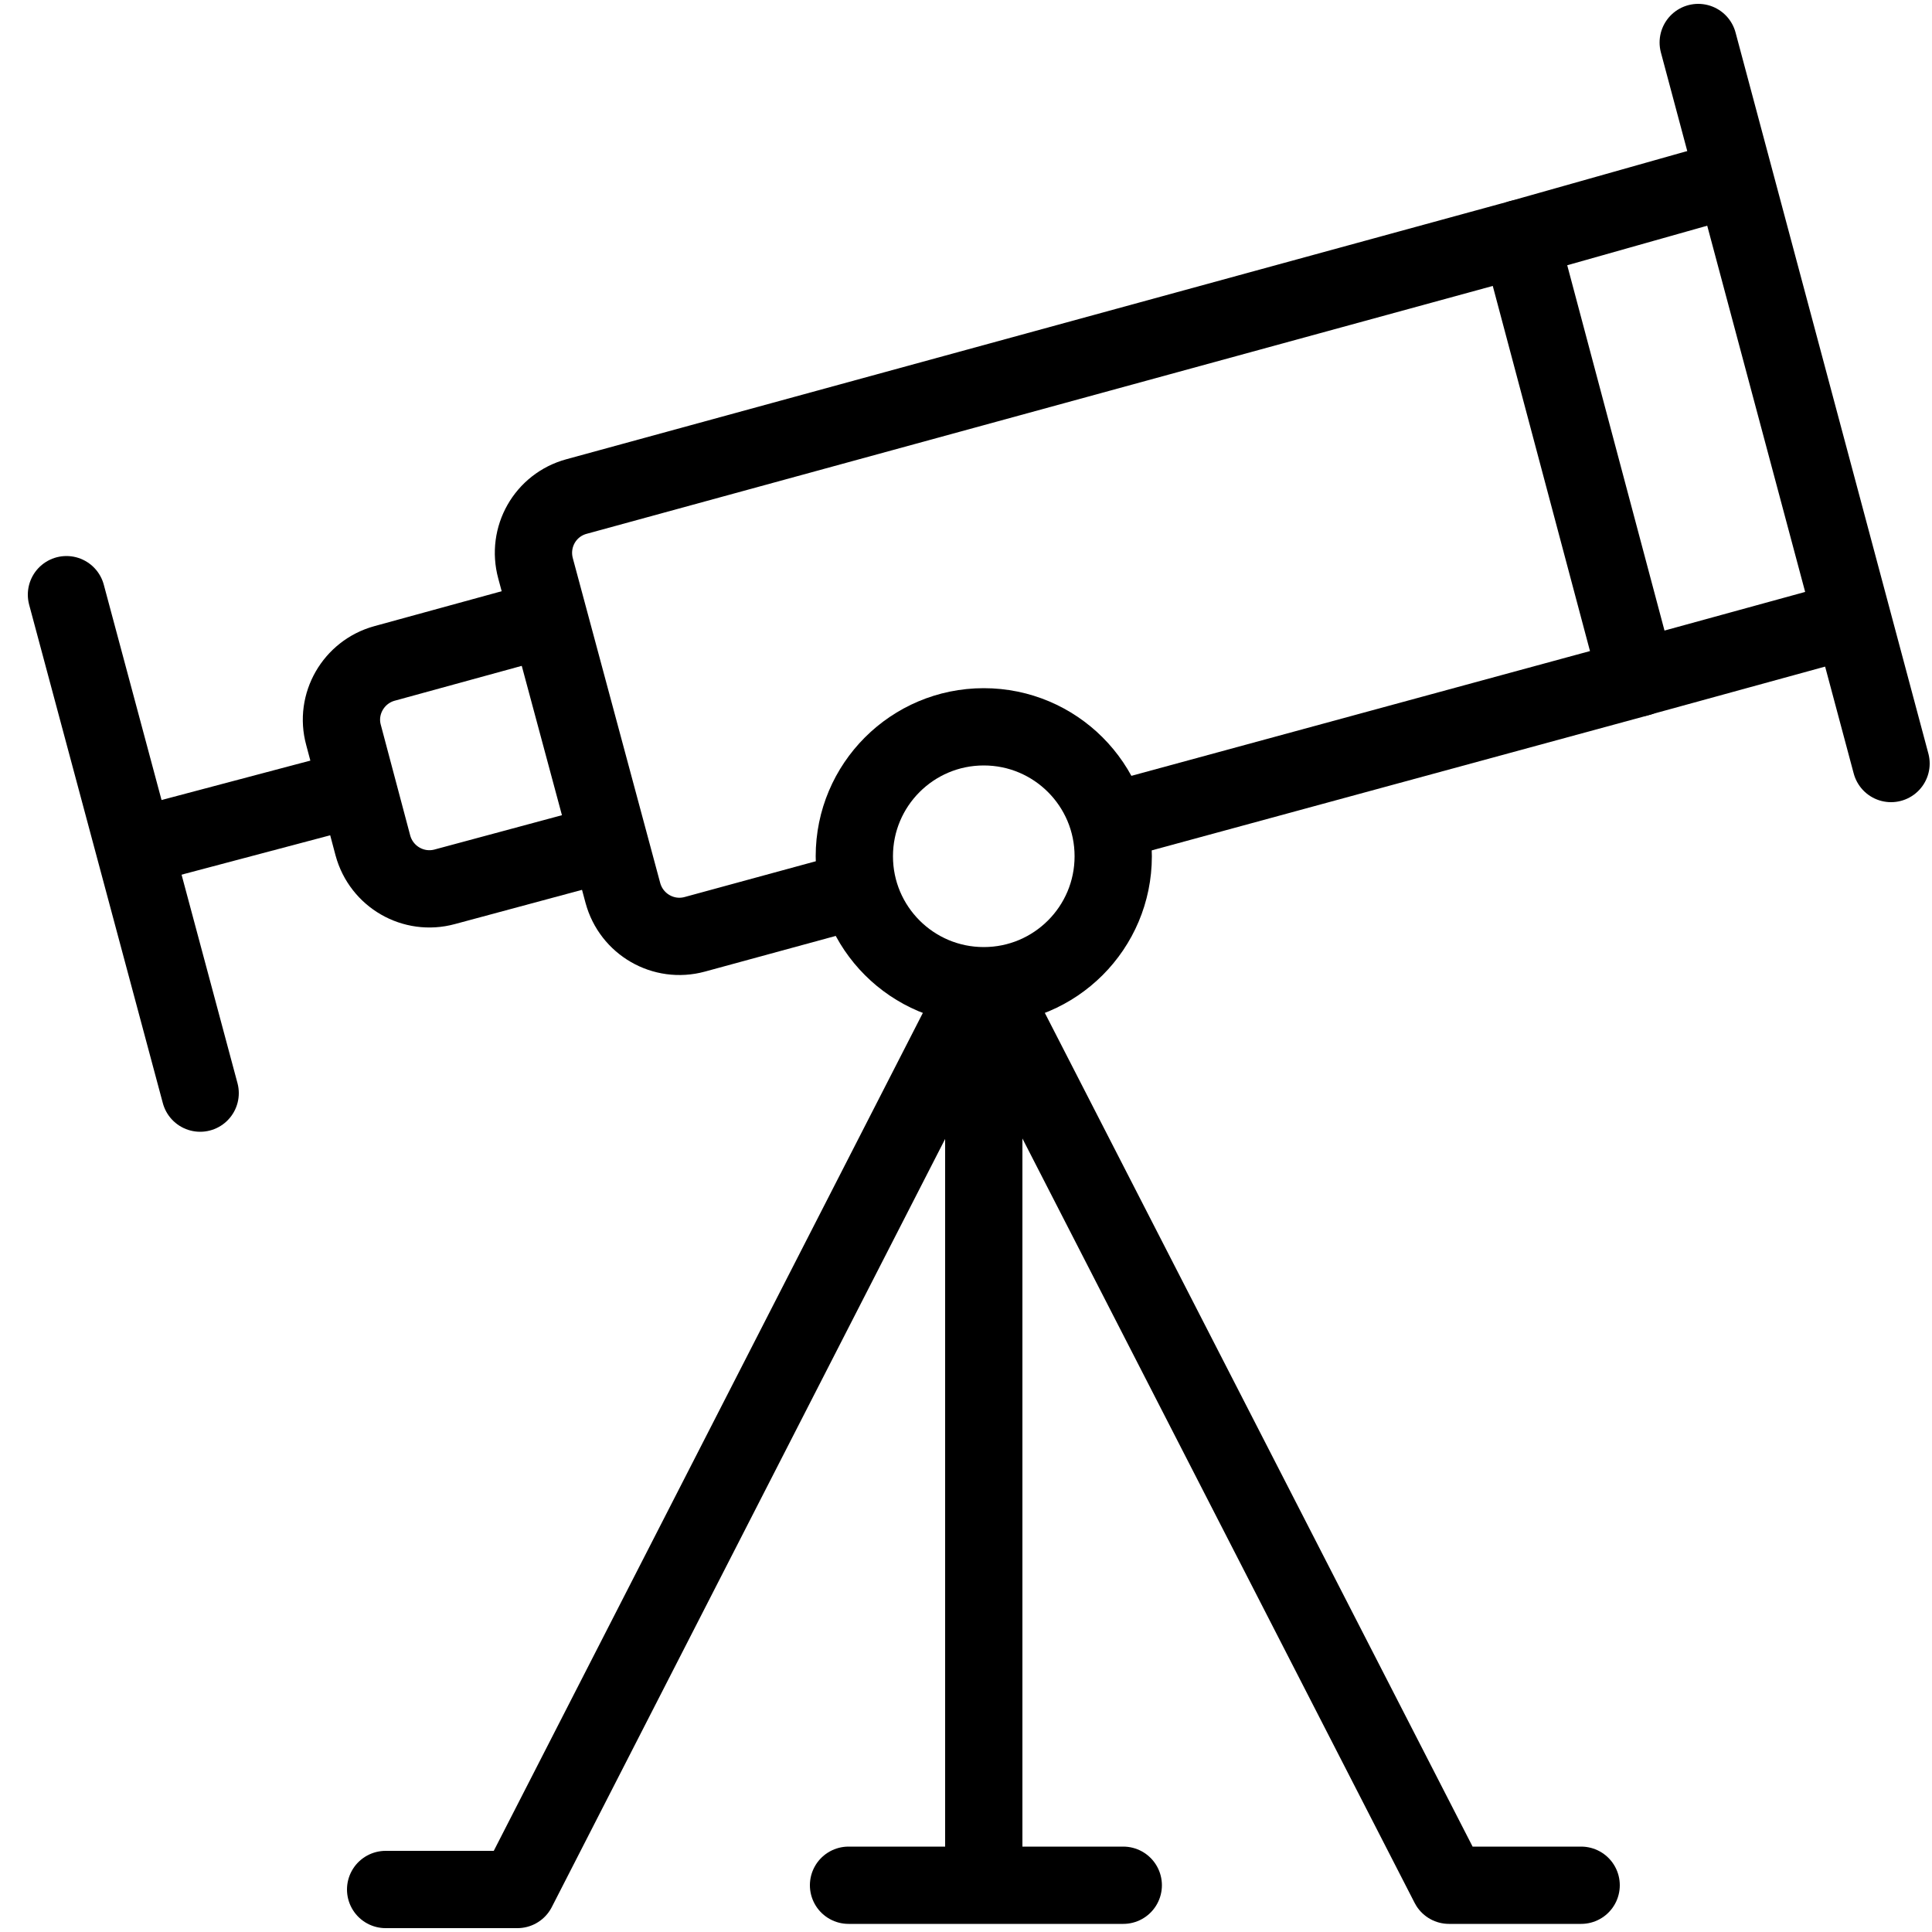
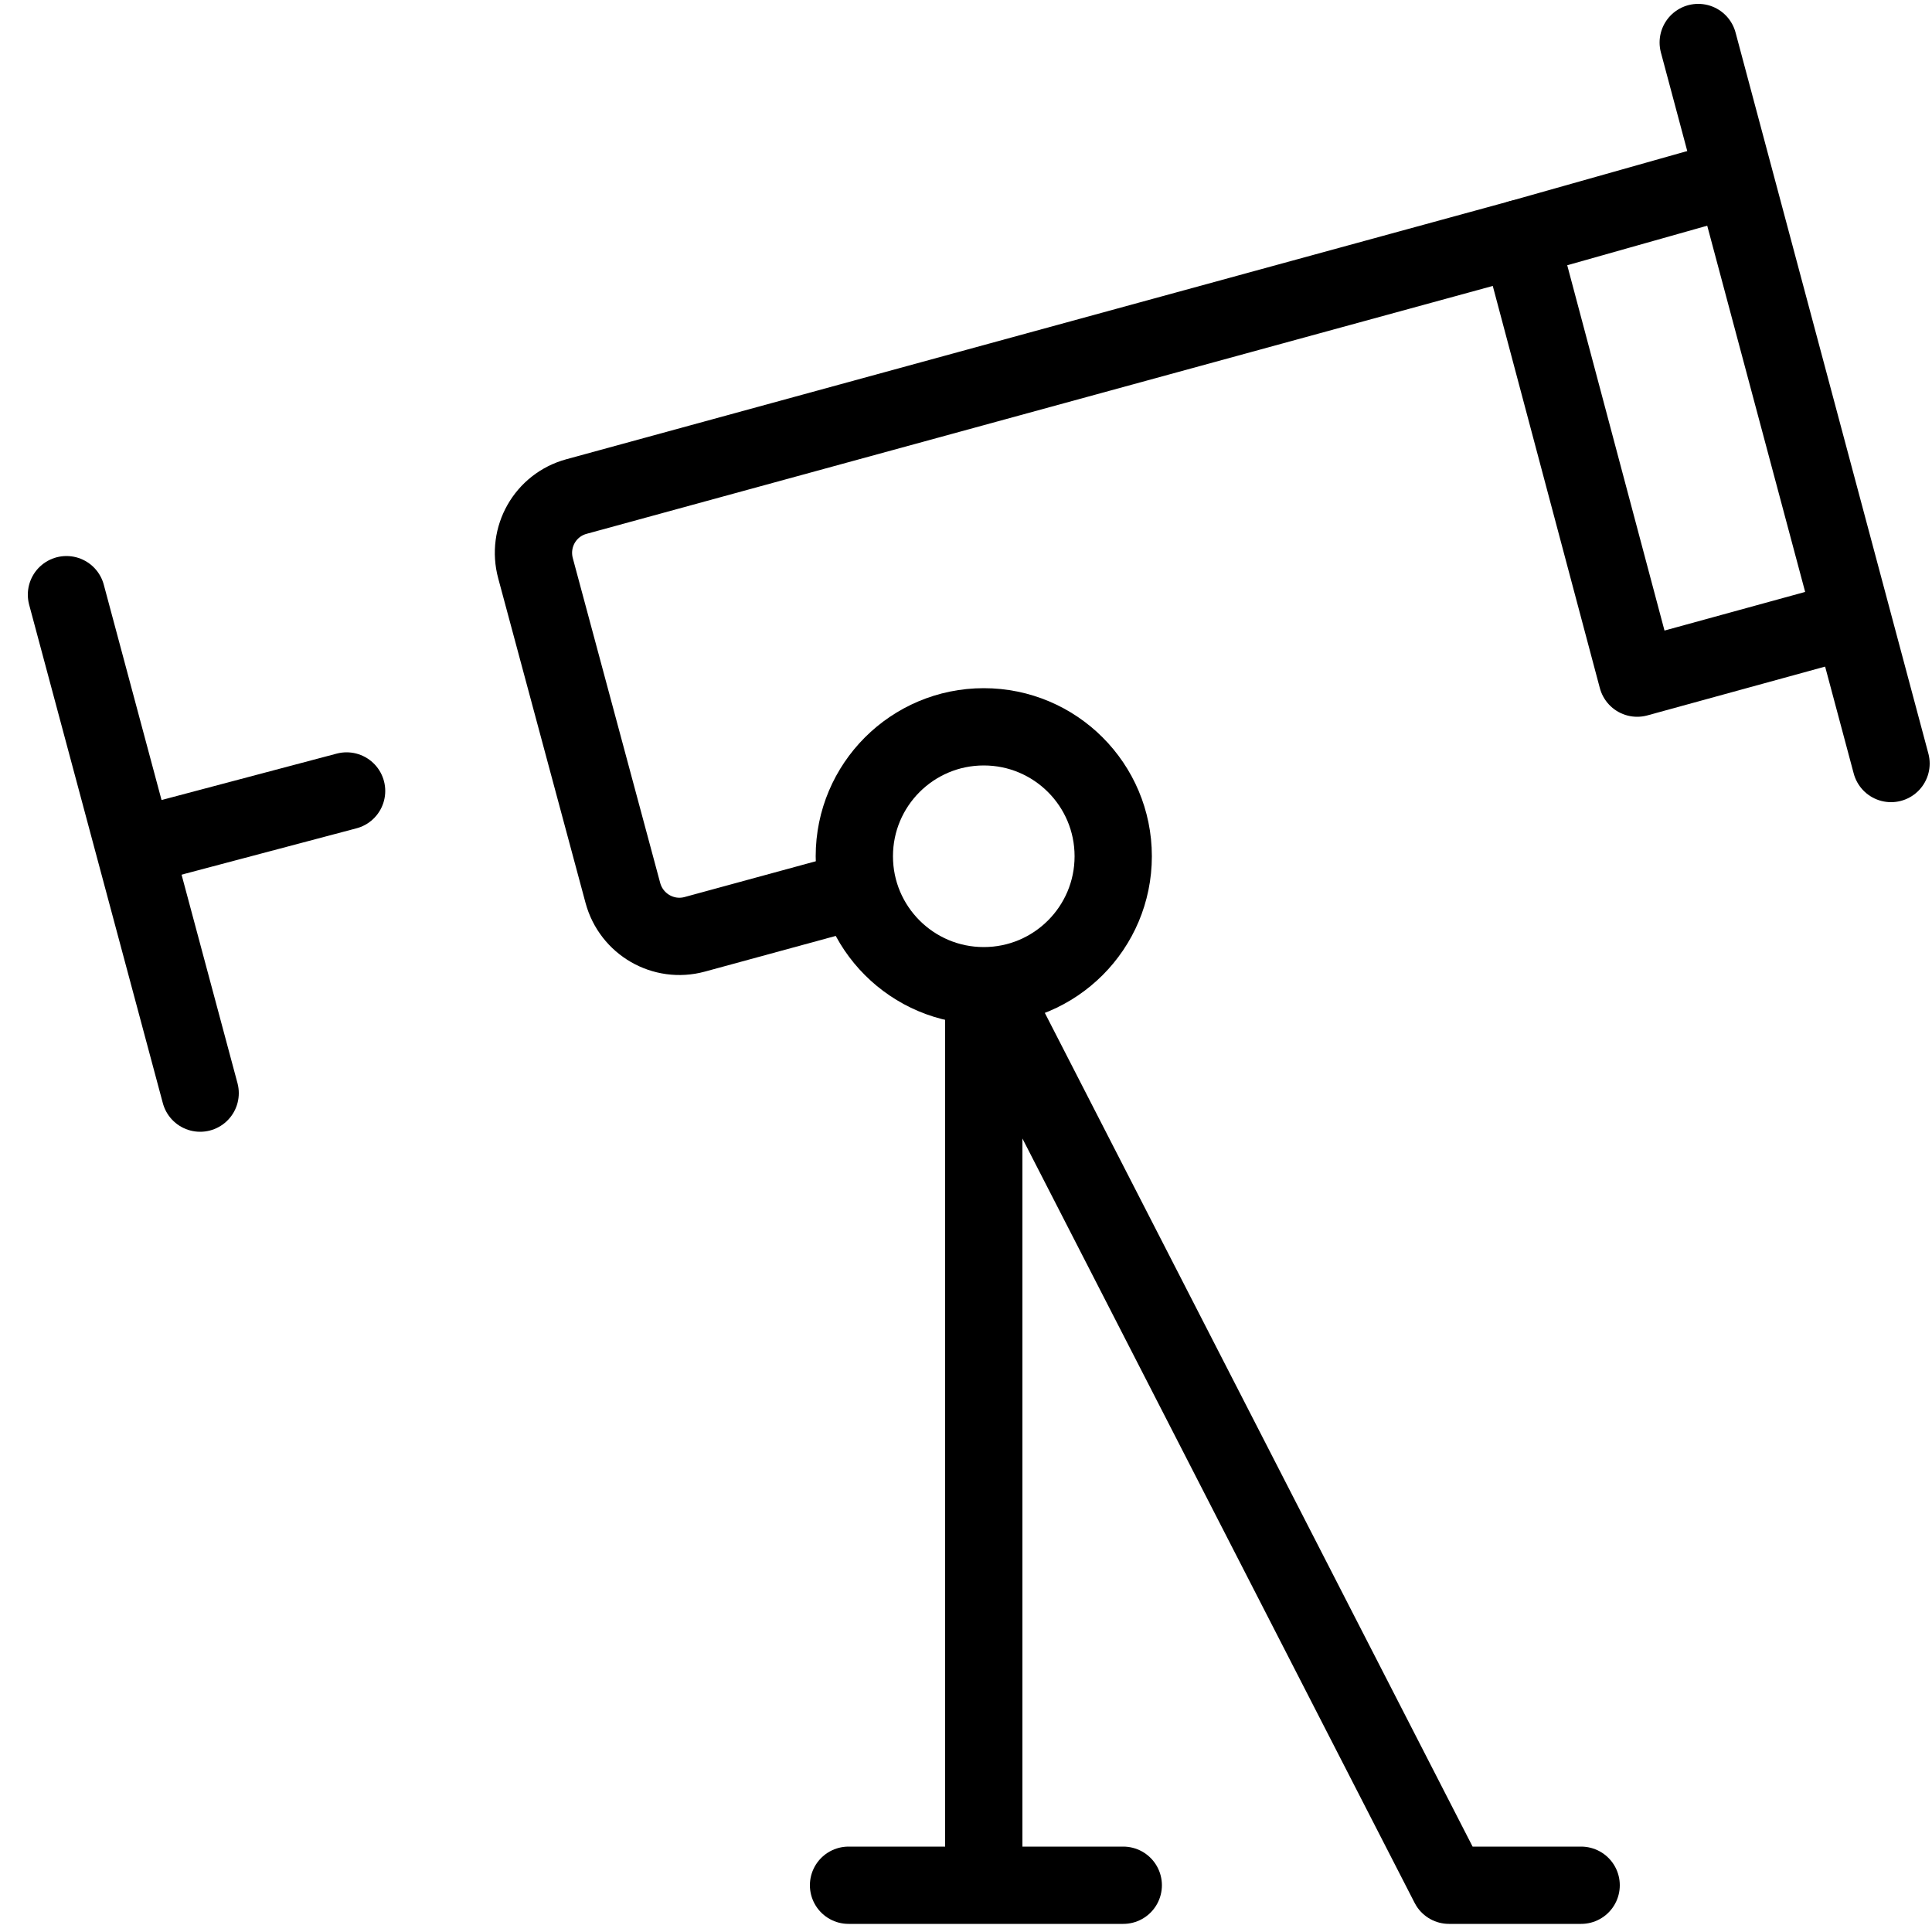
<svg xmlns="http://www.w3.org/2000/svg" version="1.1" id="Layer_1" x="0px" y="0px" viewBox="0 0 50 50" style="enable-background:new 0 0 50 50;" xml:space="preserve">
  <style type="text/css">
	.st0{fill:none;stroke:#000000;stroke-width:2;stroke-linecap:round;stroke-linejoin:round;stroke-miterlimit:10;}
</style>
  <g id="XMLID_19273_">
    <line id="XMLID_19281_" class="st0" x1="1.72" y1="15.39" x2="5.18" y2="28.29" />
    <line id="XMLID_19280_" class="st0" x1="3.8" y1="21.84" x2="8.97" y2="20.47" />
-     <path id="XMLID_19282_" class="st0" d="M13.85,16.1l-3.9,1.07c-0.8,0.22-1.28,1.05-1.06,1.85l0.76,2.86   c0.22,0.81,1.05,1.29,1.86,1.07l4.01-1.08" />
-     <line id="XMLID_19288_" class="st0" x1="28.82" y1="21.24" x2="42.42" y2="17.54" />
    <path id="XMLID_19286_" class="st0" d="M39.34,6.17l-24.42,6.68c-0.81,0.22-1.28,1.05-1.06,1.86l2.26,8.4   c0.22,0.81,1.05,1.29,1.86,1.07l4.07-1.11" />
    <line id="XMLID_19285_" class="st0" x1="43.95" y1="1.1" x2="48.94" y2="19.76" />
    <polyline id="XMLID_19284_" class="st0" points="44.58,4.69 39.34,6.17 42.37,17.55 47.65,16.1  " />
    <circle id="XMLID_19279_" class="st0" cx="25.46" cy="22.16" r="3.35" />
    <line id="XMLID_19278_" class="st0" x1="25.46" y1="25.61" x2="25.46" y2="48.64" />
    <line id="XMLID_19277_" class="st0" x1="21.96" y1="48.79" x2="29.07" y2="48.79" />
    <polyline id="XMLID_19276_" class="st0" points="40.92,48.79 37.5,48.79 25.75,25.89  " />
-     <polyline id="XMLID_19275_" class="st0" points="9.98,48.9 13.39,48.9 25.27,25.7  " />
  </g>
</svg>